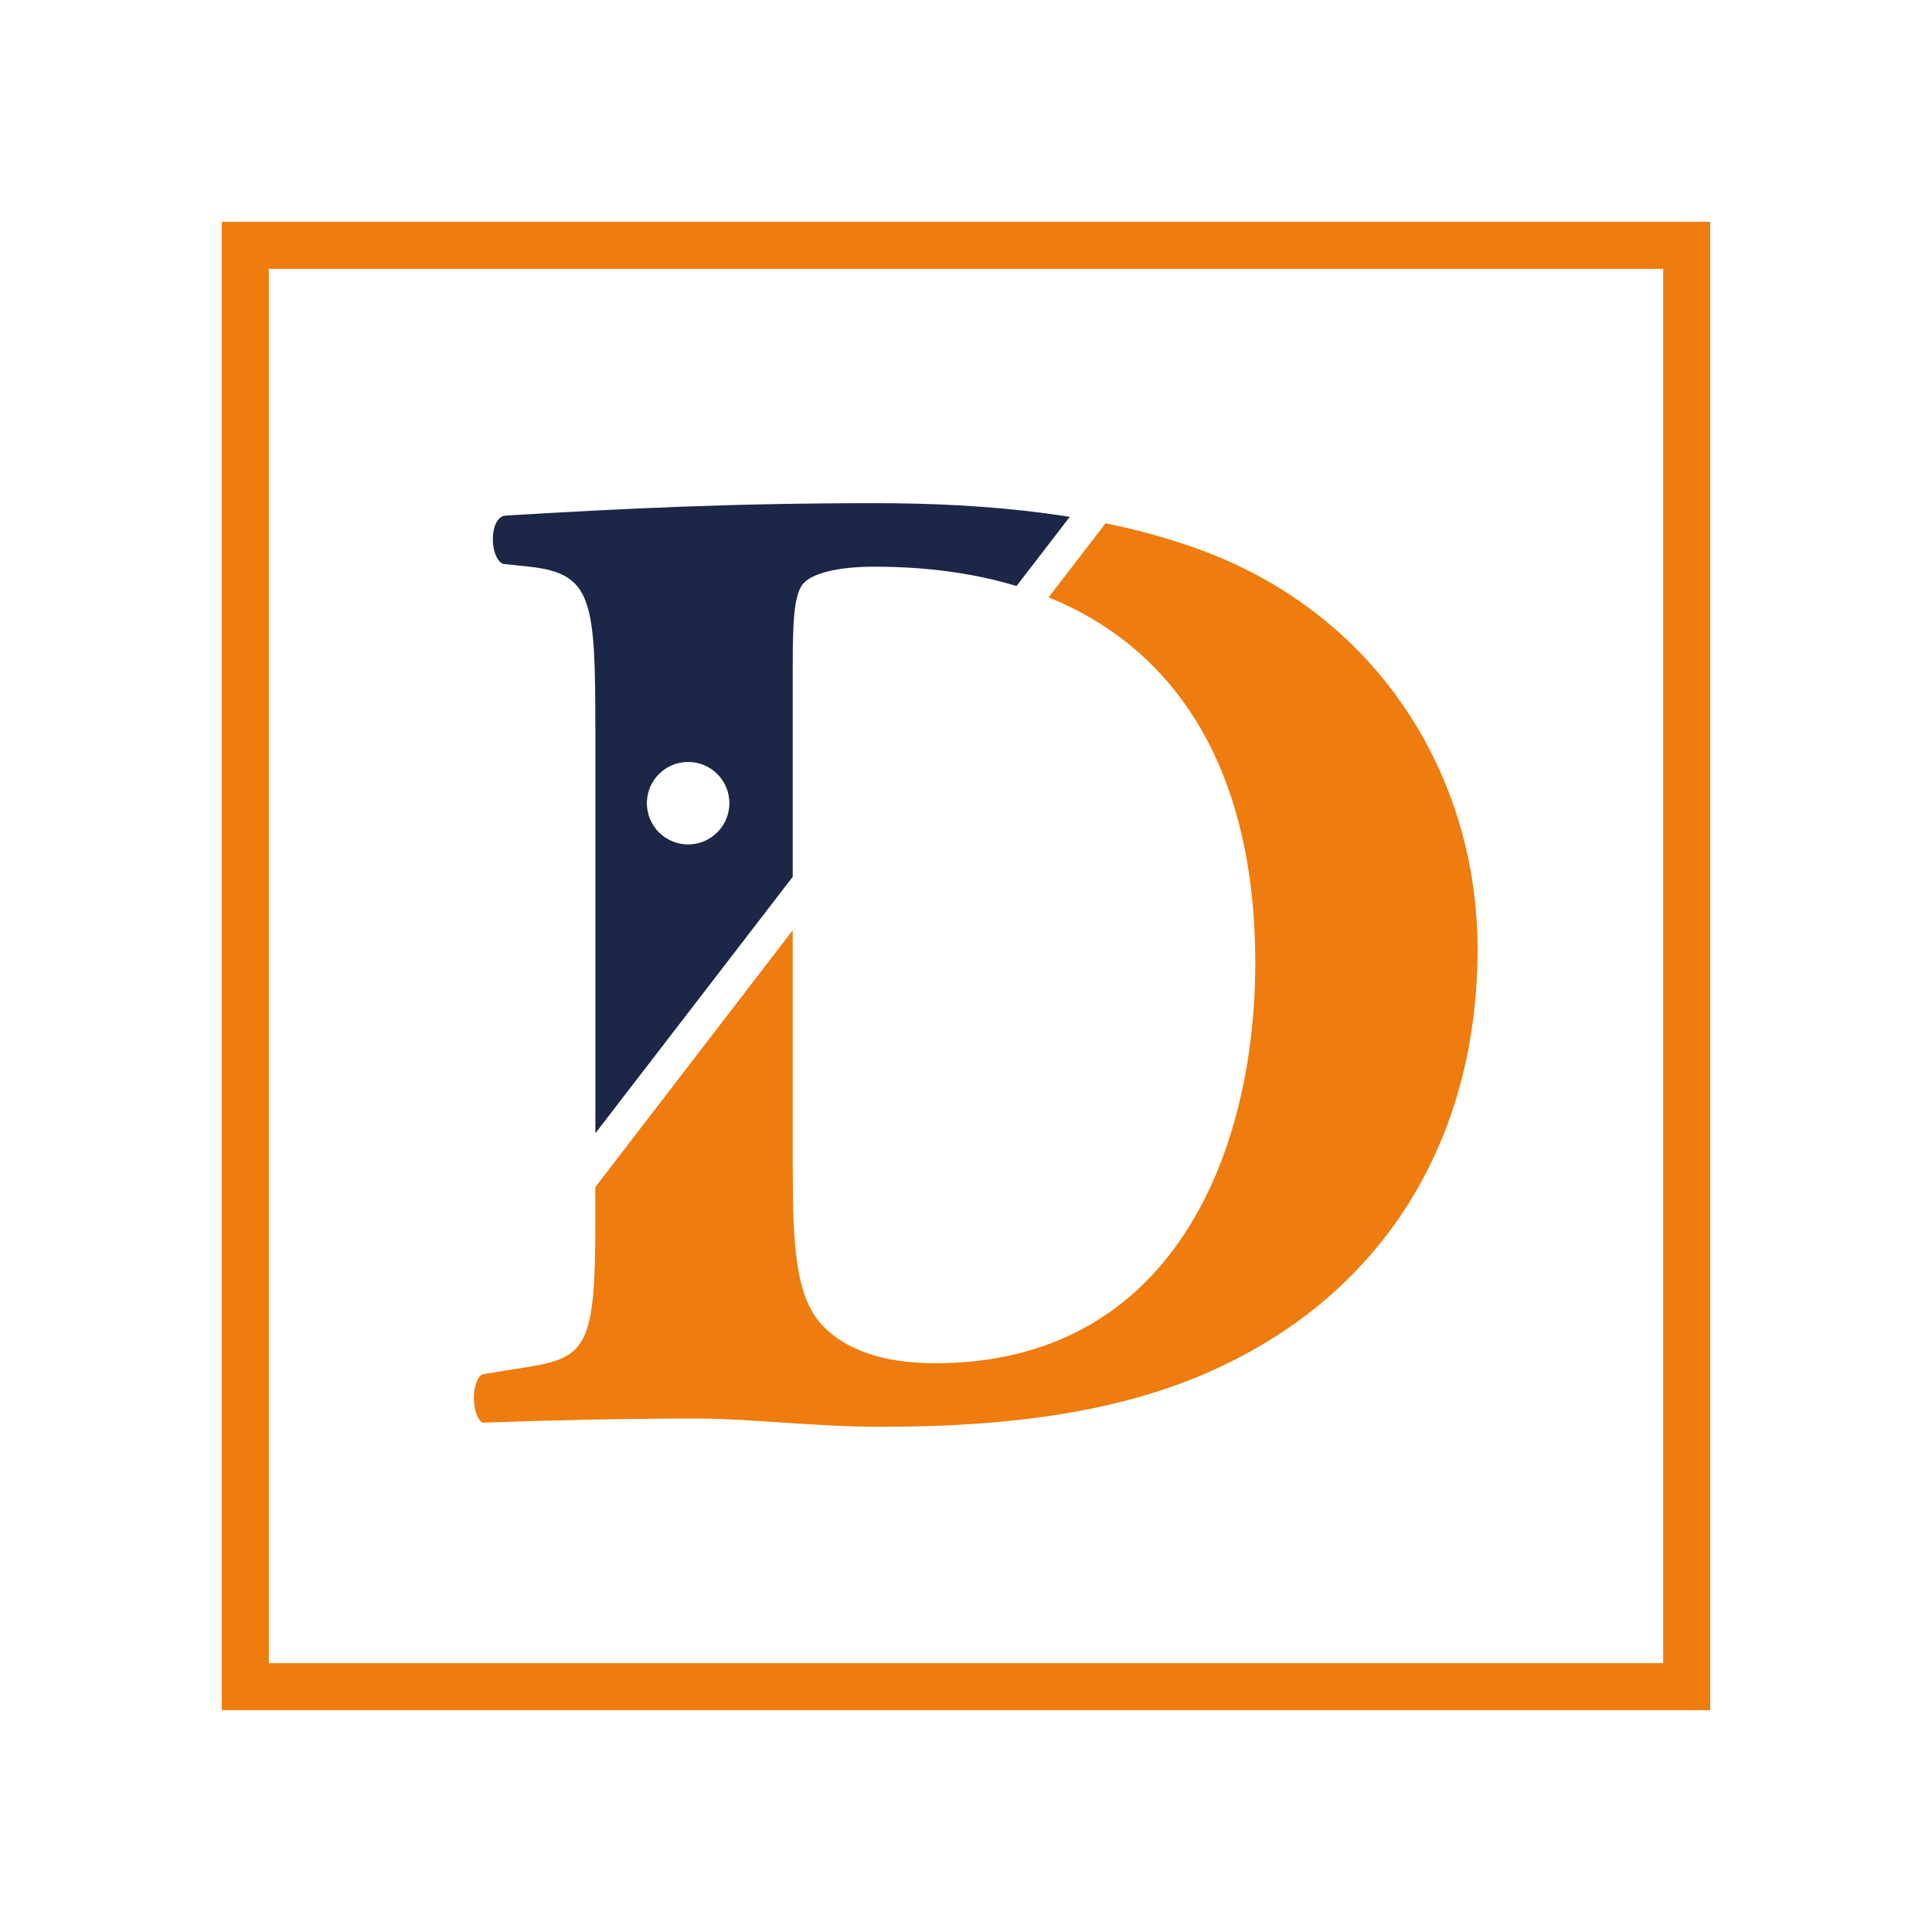
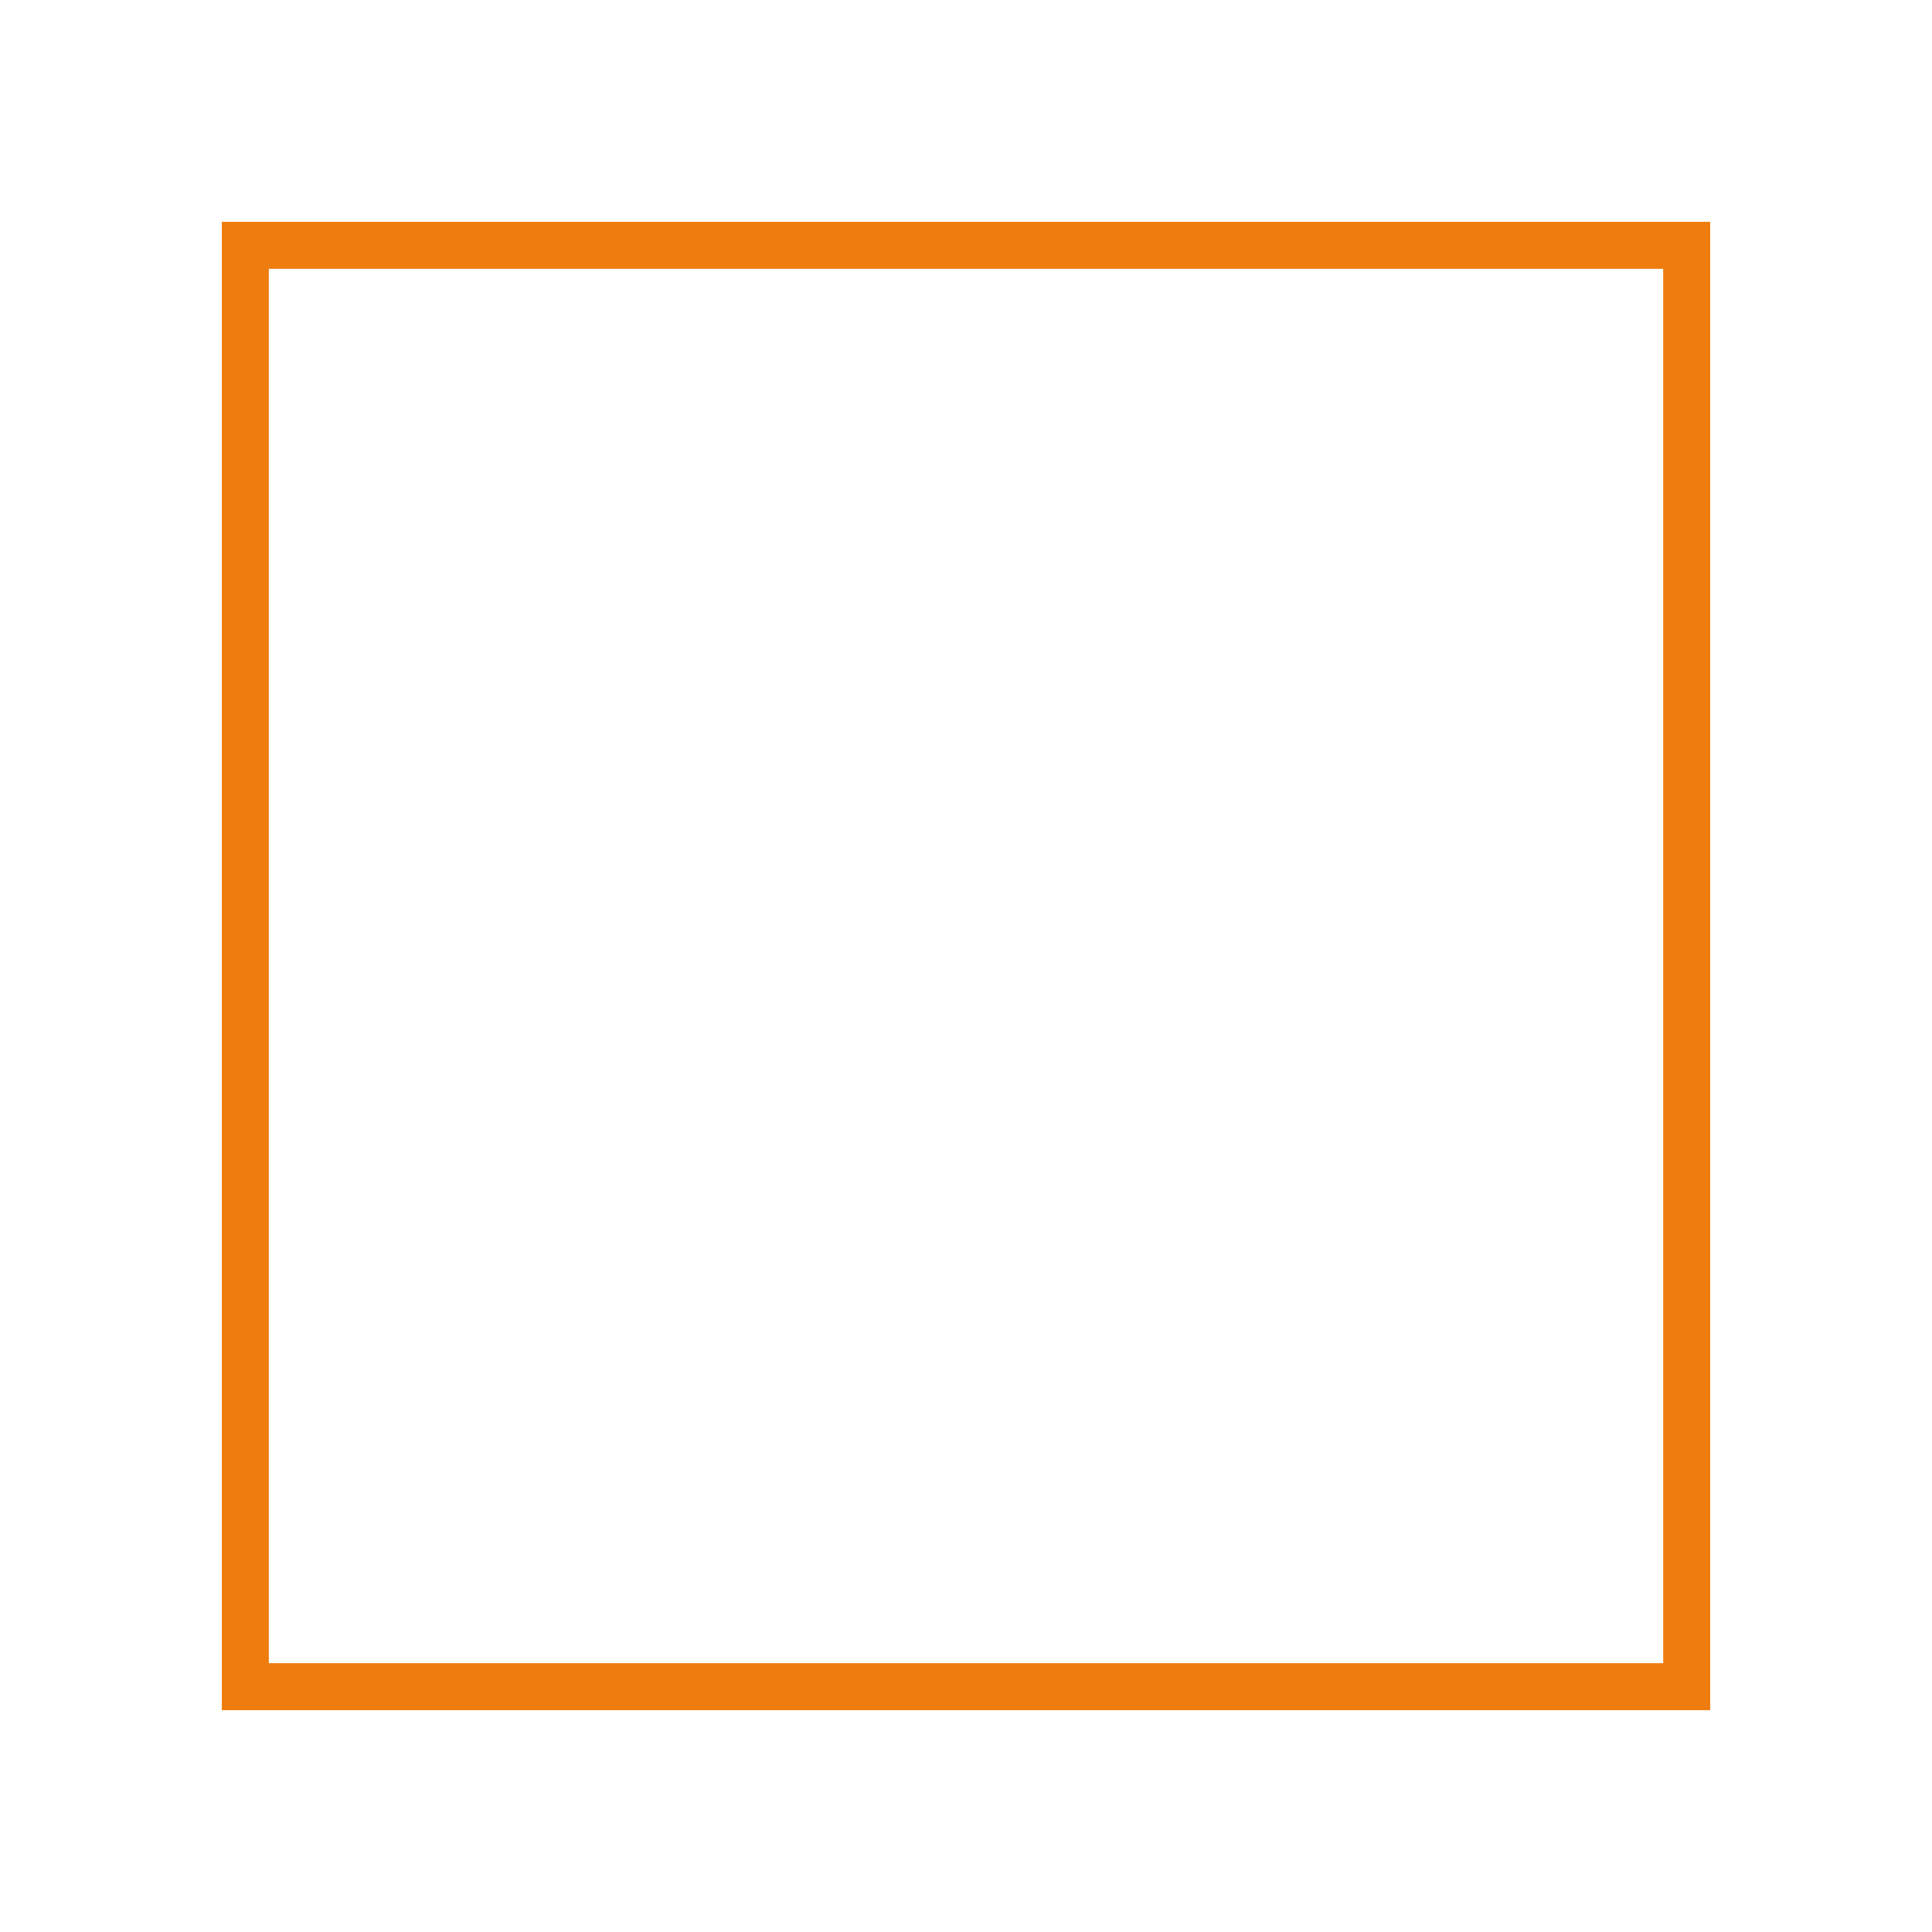
<svg xmlns="http://www.w3.org/2000/svg" id="Capa_1" viewBox="0 0 566.93 566.93">
  <defs>
    <style>      .cls-1, .cls-2 {        fill: none;      }      .cls-2 {        stroke: #ee7c0e;        stroke-miterlimit: 10;        stroke-width: 13.79px;      }      .cls-3 {        fill: #ee7c0e;      }      .cls-4 {        fill: #1c2747;      }      .cls-5 {        clip-path: url(#clippath);      }    </style>
    <clipPath id="clippath">
-       <path class="cls-1" d="M174.7,214.49c0-38.49-.81-46.18-19.44-48.21l-7.7-.81c-4.05-2.03-4.05-13.78.81-14.18,34.03-2.02,65.63-3.64,108.57-3.64,33.22,0,66.44,3.24,94.4,13.37,53.07,19.04,82.24,66.85,82.24,117.49,0,54.29-25.93,98.04-72.52,121.13-27.55,13.78-60.77,19.04-102.49,19.04-19.04,0-39.3-2.43-53.88-2.43-19.45,0-40.11.41-63.2,1.22-3.24-2.44-3.24-12.16,0-14.18l12.56-2.02c18.23-2.84,20.66-6.08,20.66-43.35v-143.42ZM232.63,342.91c0,22.28.81,36.87,8.1,45.38,7.29,8.1,19.04,11.75,33.63,11.75,70.09,0,93.99-62.39,93.99-117.48,0-72.92-38.49-116.27-111.82-116.27-10.94,0-18.64,2.03-21.07,5.27-2.43,3.24-2.84,10.94-2.84,23.5v147.87Z" />
-     </clipPath>
+       </clipPath>
  </defs>
  <rect class="cls-2" x="71.99" y="71.99" width="422.95" height="422.95" />
  <g class="cls-5">
    <path class="cls-4" d="M370.09,78.67H-32.82v155.24l167.89,150.14L370.09,78.67ZM201.93,247.79c-6.69,0-12.11-5.42-12.11-12.1s5.42-12.1,12.11-12.1,12.1,5.41,12.1,12.1-5.43,12.1-12.1,12.1" />
    <polygon class="cls-3" points="456.48 -11.56 451.33 -11.56 118.55 421.38 118.55 531.13 456.48 531.13 456.48 -11.56" />
  </g>
</svg>